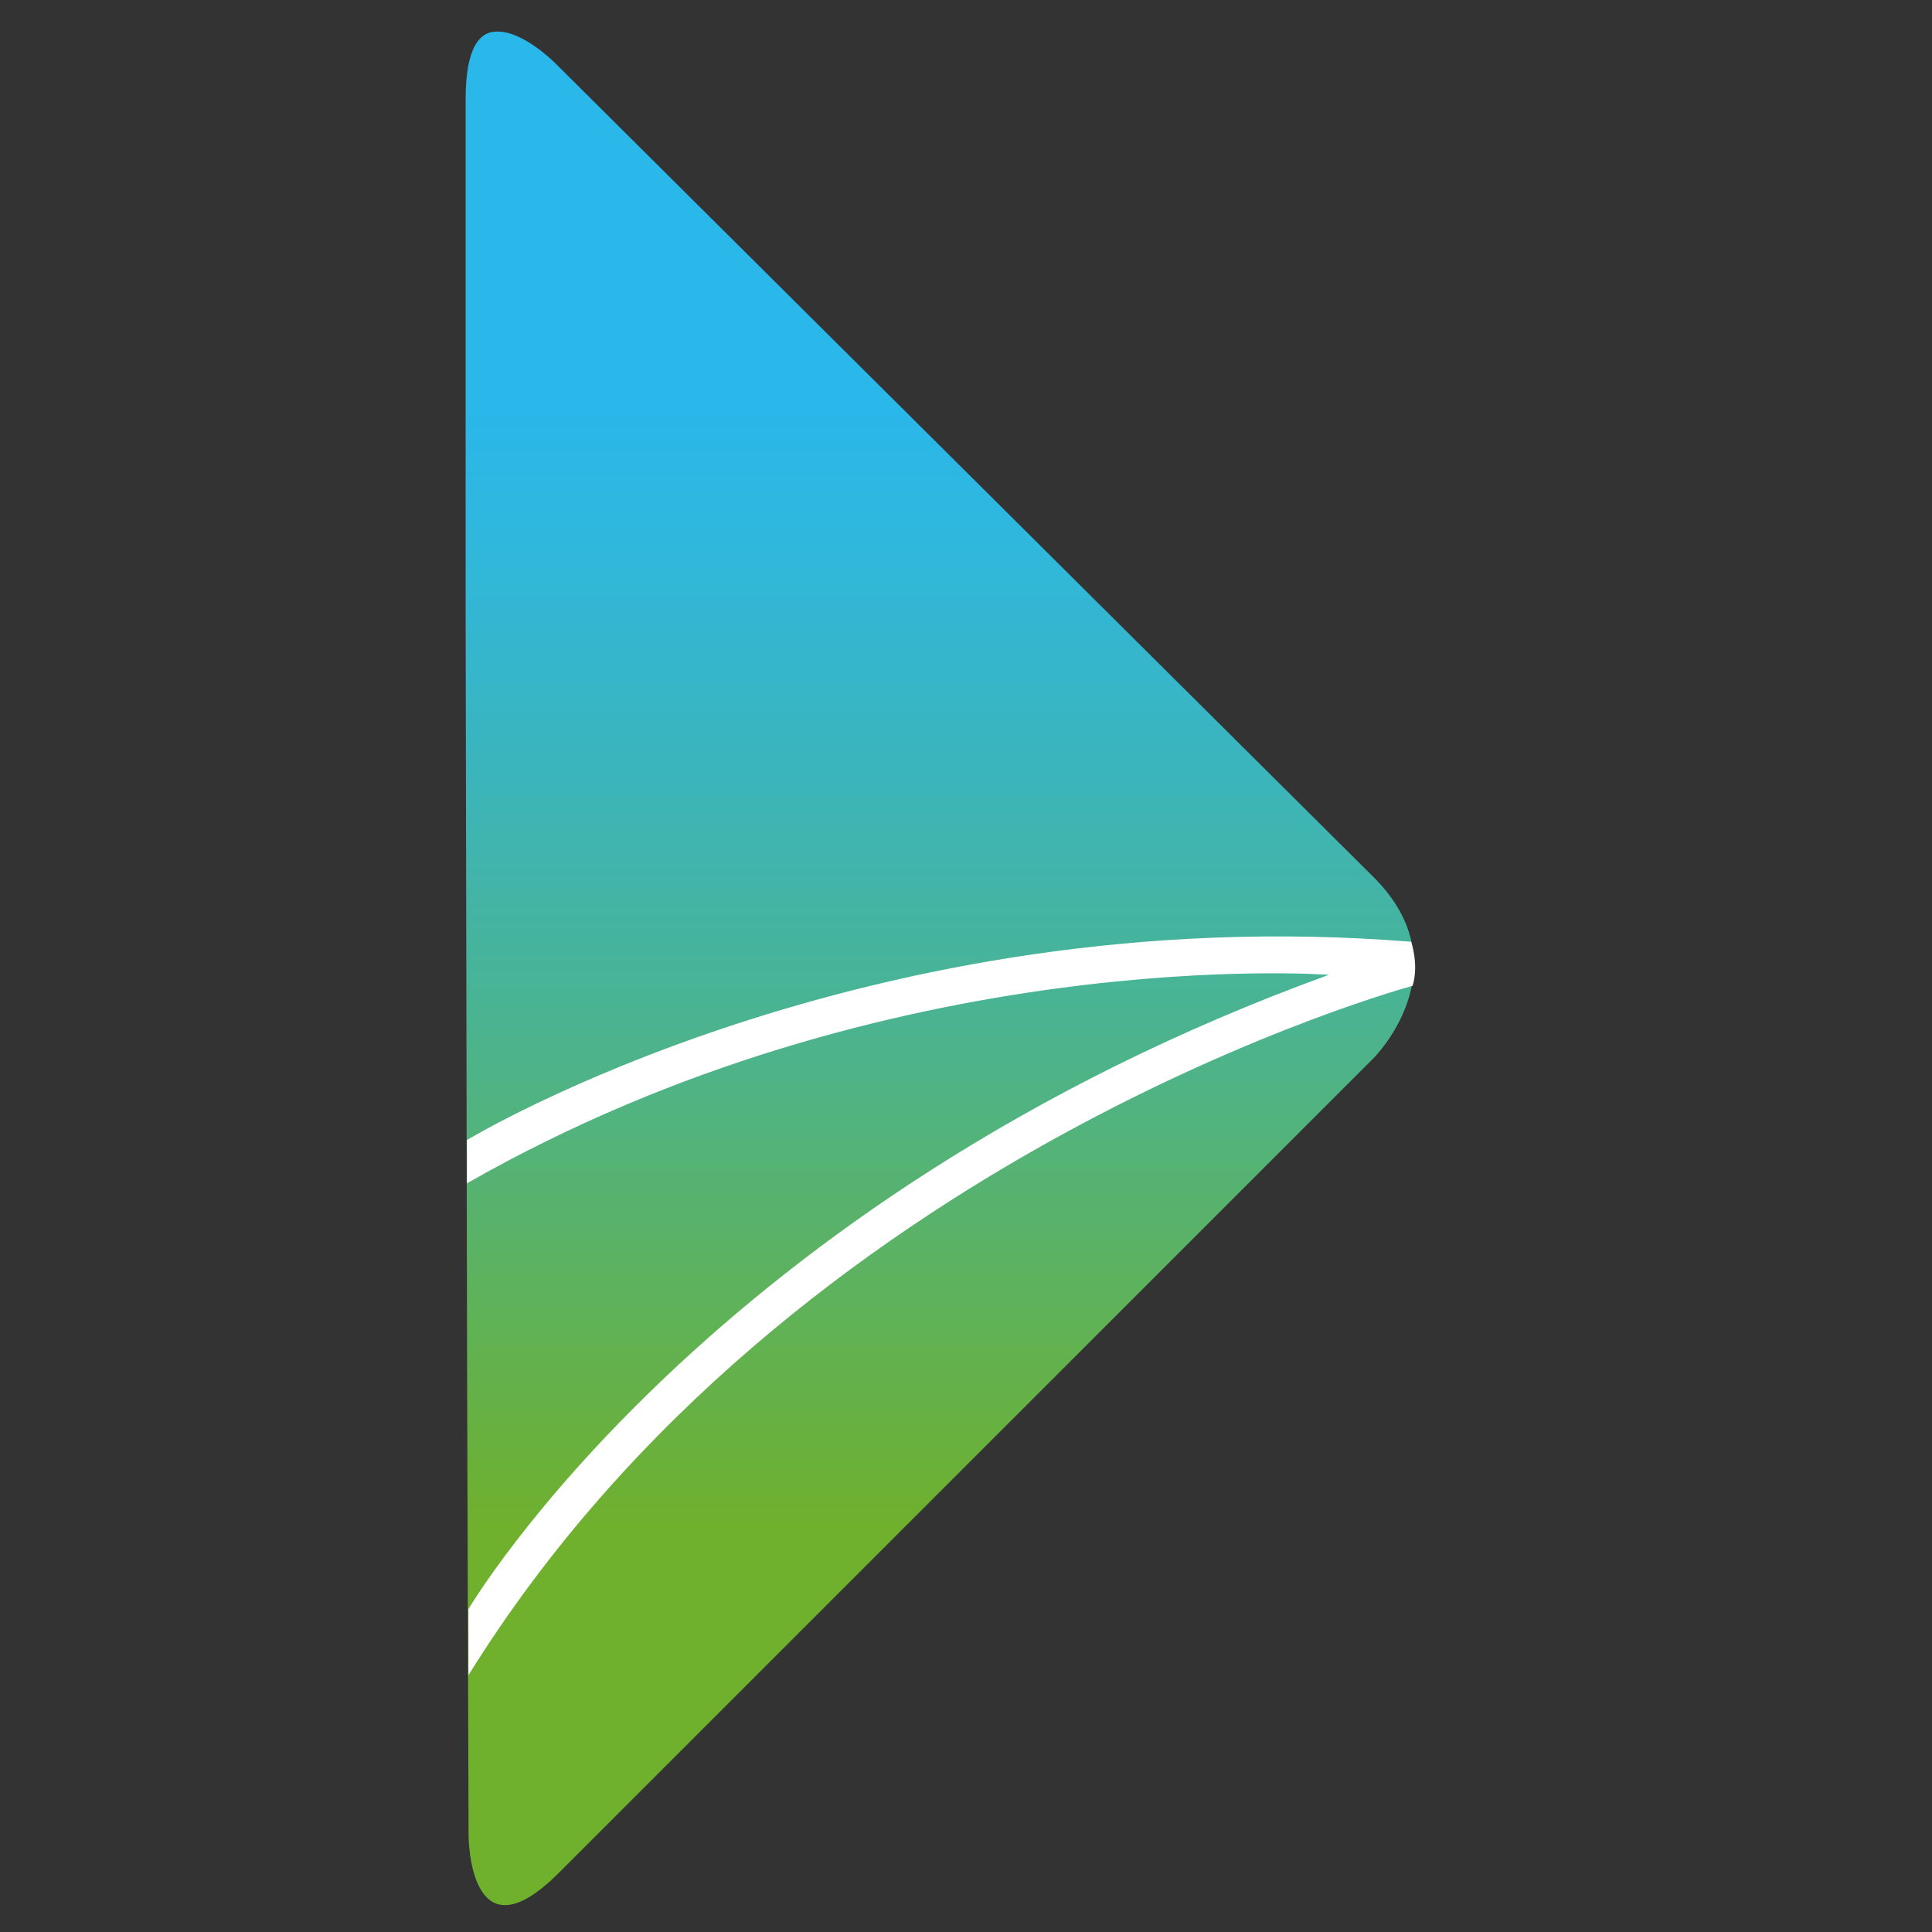
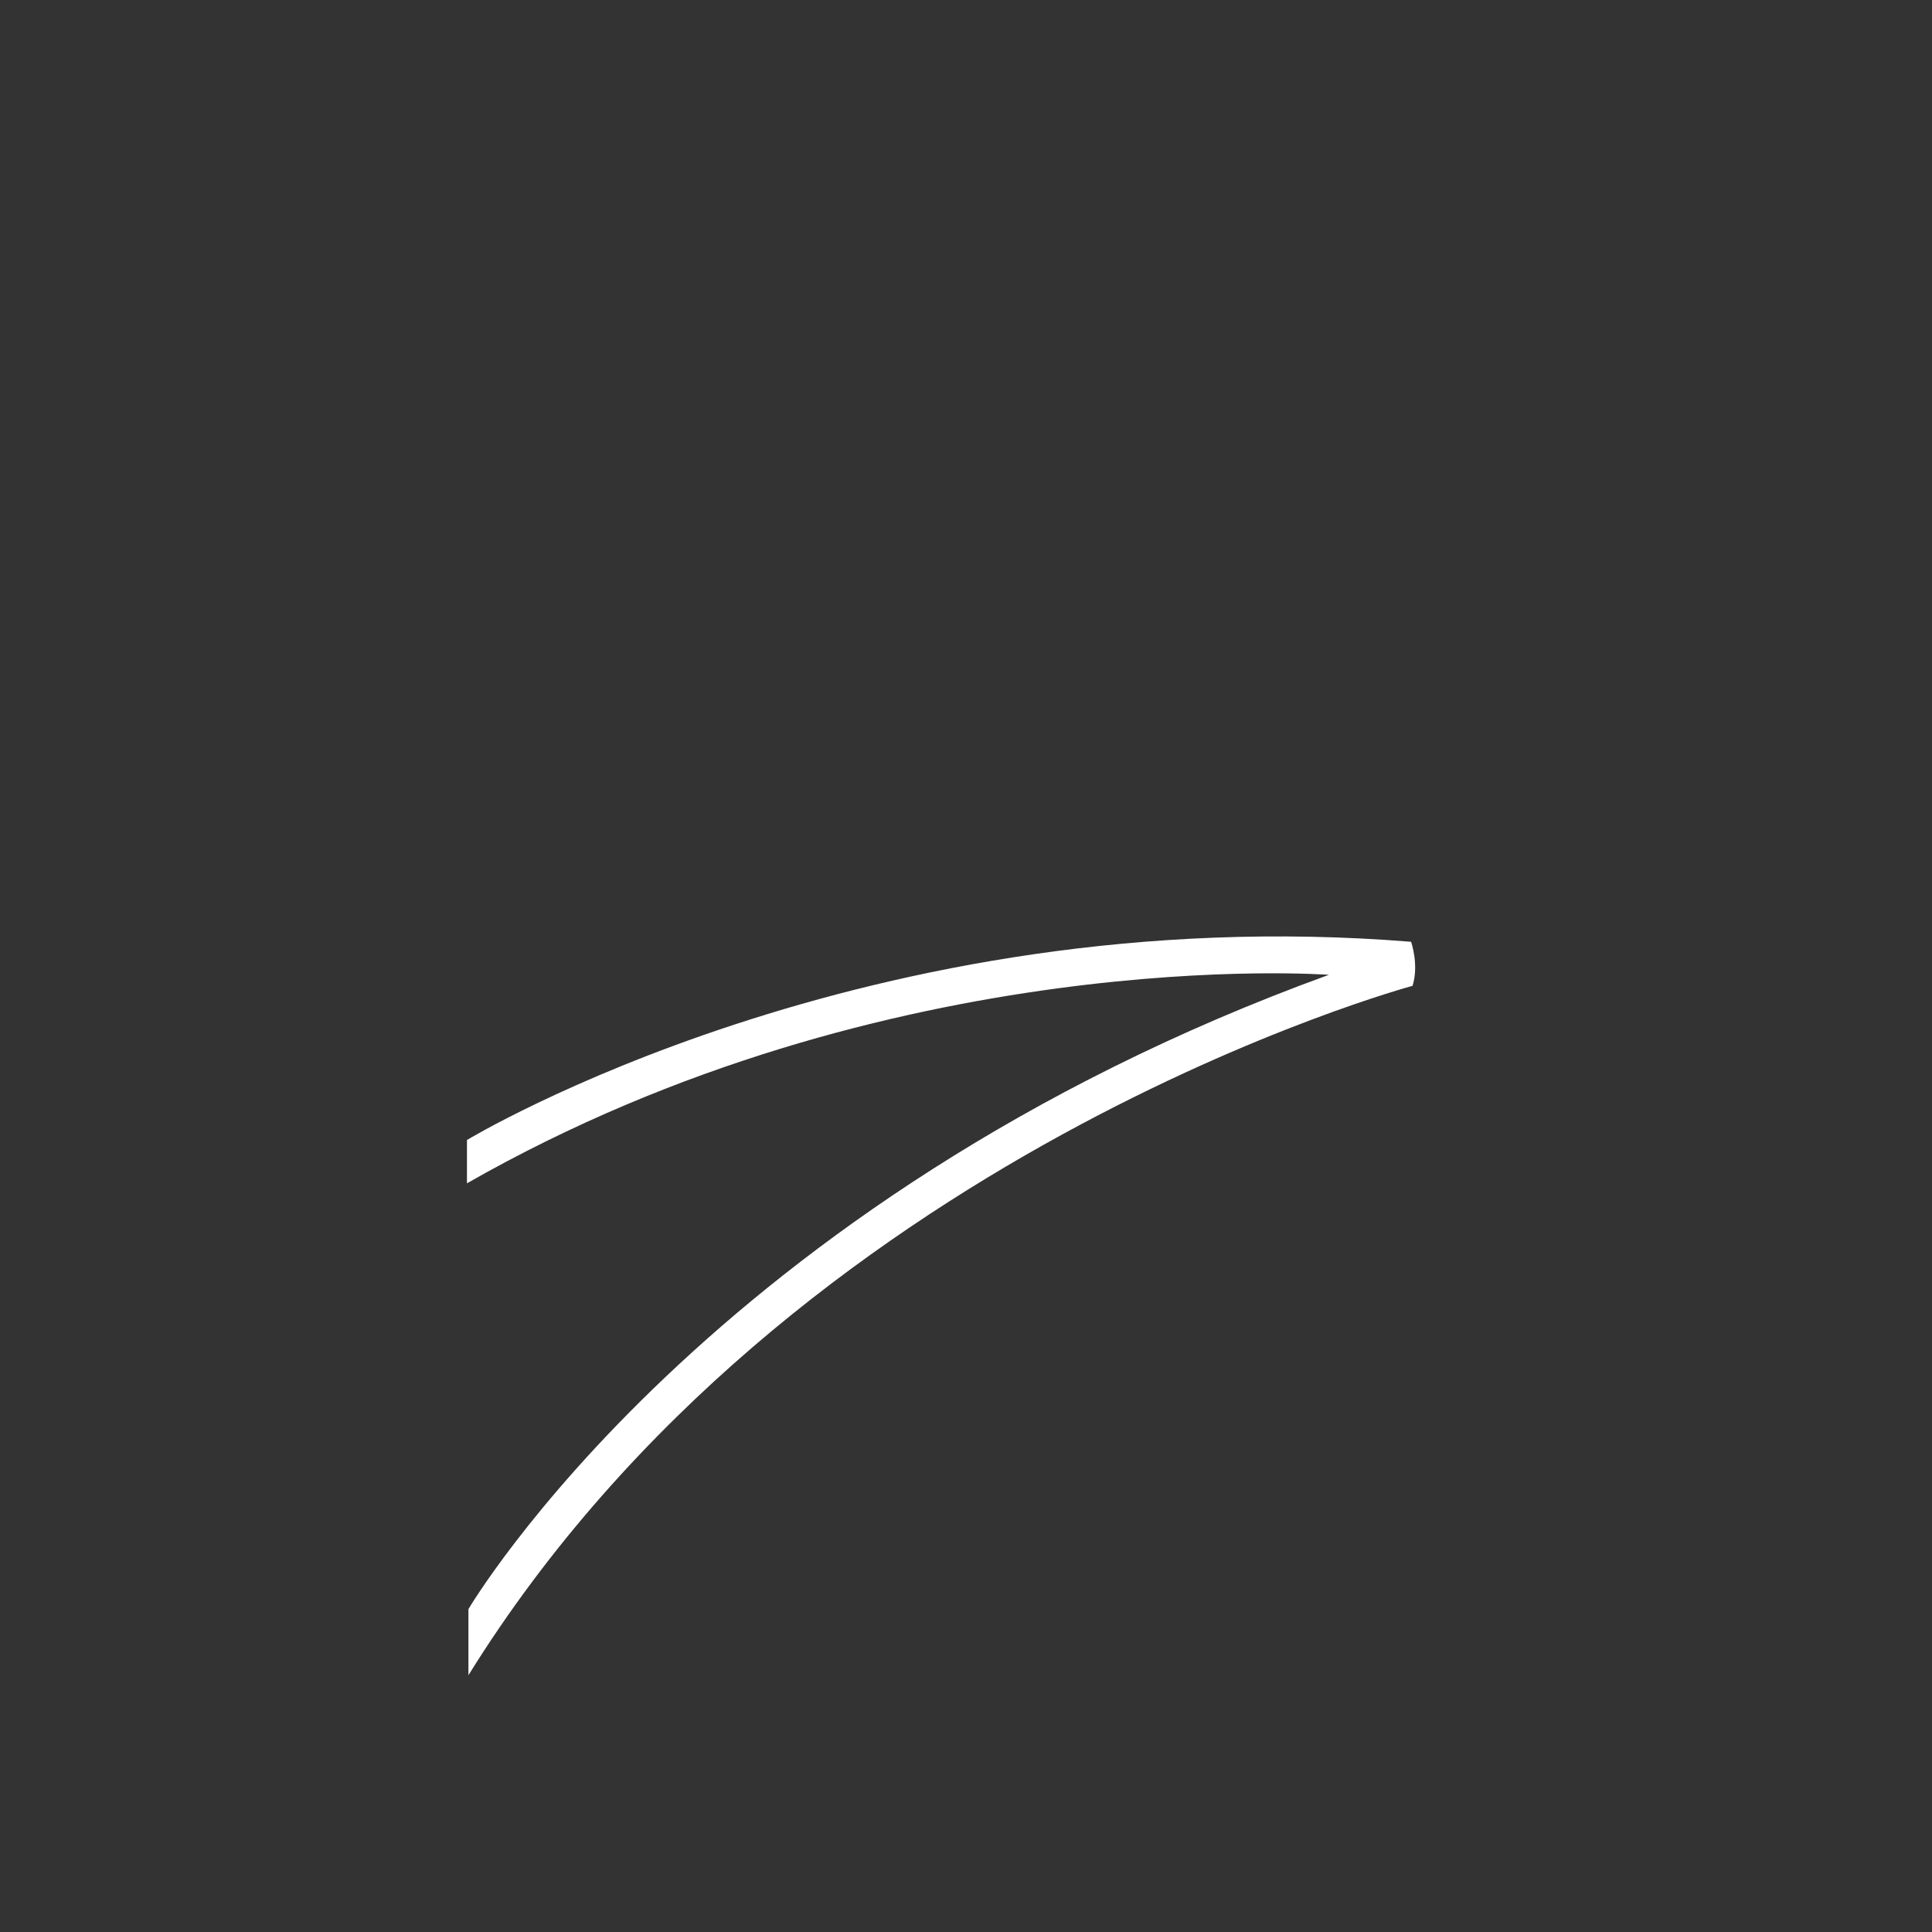
<svg xmlns="http://www.w3.org/2000/svg" viewBox="0 0 500 500">
  <rect x="0" y="0" width="500" height="500" fill="#333333" stroke="none" />
  <g transform="matrix(1.9, 0, 0, 1.9, -659.058, -73.699)">
    <g transform="matrix(1, 0, 0, 1, -86.904, -156.21)">
      <defs>
        <path id="SVGID_1_" d="M497.2,208.5l0,70.3l0.2,102.7l0.2,63.5c0,0,0,17.4,12.3,5.1l111-111c0,0,12.3-12.3,0-24.6l-111.6-111 c0,0-4.2-4.2-7.7-4.2C499.2,199.2,497.2,201.3,497.2,208.5" />
      </defs>
      <clipPath id="SVGID_2_">
-         <path d="M497.2,208.5l0,70.3l0.2,102.7l0.2,63.5c0,0,0,17.4,12.3,5.1l111-111c0,0,12.3-12.3,0-24.6l-111.6-111 c0,0-4.2-4.2-7.7-4.2C499.2,199.2,497.2,201.3,497.2,208.5" style="overflow: visible;" />
-       </clipPath>
+         </clipPath>
      <linearGradient id="SVGID_3_" gradientUnits="userSpaceOnUse" x1="-281.051" y1="695.94" x2="-264.546" y2="695.94" gradientTransform="matrix(0 15.457 -15.457 0 11322.38 4543.72)">
        <stop offset="0" style="stop-color:#2AB7E9" />
        <stop offset="0.203" style="stop-color:#2AB7E9" />
        <stop offset="0.27" style="stop-color:#2FB7DD" />
        <stop offset="0.393" style="stop-color:#3BB5BC" />
        <stop offset="0.557" style="stop-color:#4EB386" />
        <stop offset="0.755" style="stop-color:#69B13D" />
        <stop offset="0.797" style="stop-color:#6FB02D" />
        <stop offset="1" style="stop-color:#6FB02D" />
      </linearGradient>
      <g>
-         <rect x="497.2" y="199.2" class="st0" width="136.1" height="263.1" style="clip-path: url('#SVGID_2_'); fill: url('#SVGID_3_');" />
-       </g>
+         </g>
    </g>
  </g>
  <g transform="matrix(1.9, 0, 0, 1.9, -824.211, -369.777)">
    <line class="st2" x1="497.4" y1="349.8" x2="497.4" y2="355.6" style="fill: rgb(255, 255, 255);" />
    <path class="st2" d="M497.4,349.9c0,0,54.5-33,128.6-27c0,0,1.1,3.1,0.2,6c0,0-84.4,22.7-128.6,93.9l0-4.7v-4.3 c0,0,32.7-55.7,117.2-86.4c0,0-59.8-4.5-117.4,28.4l0-3.2V349.9z" style="fill: rgb(255, 255, 255);" />
  </g>
</svg>